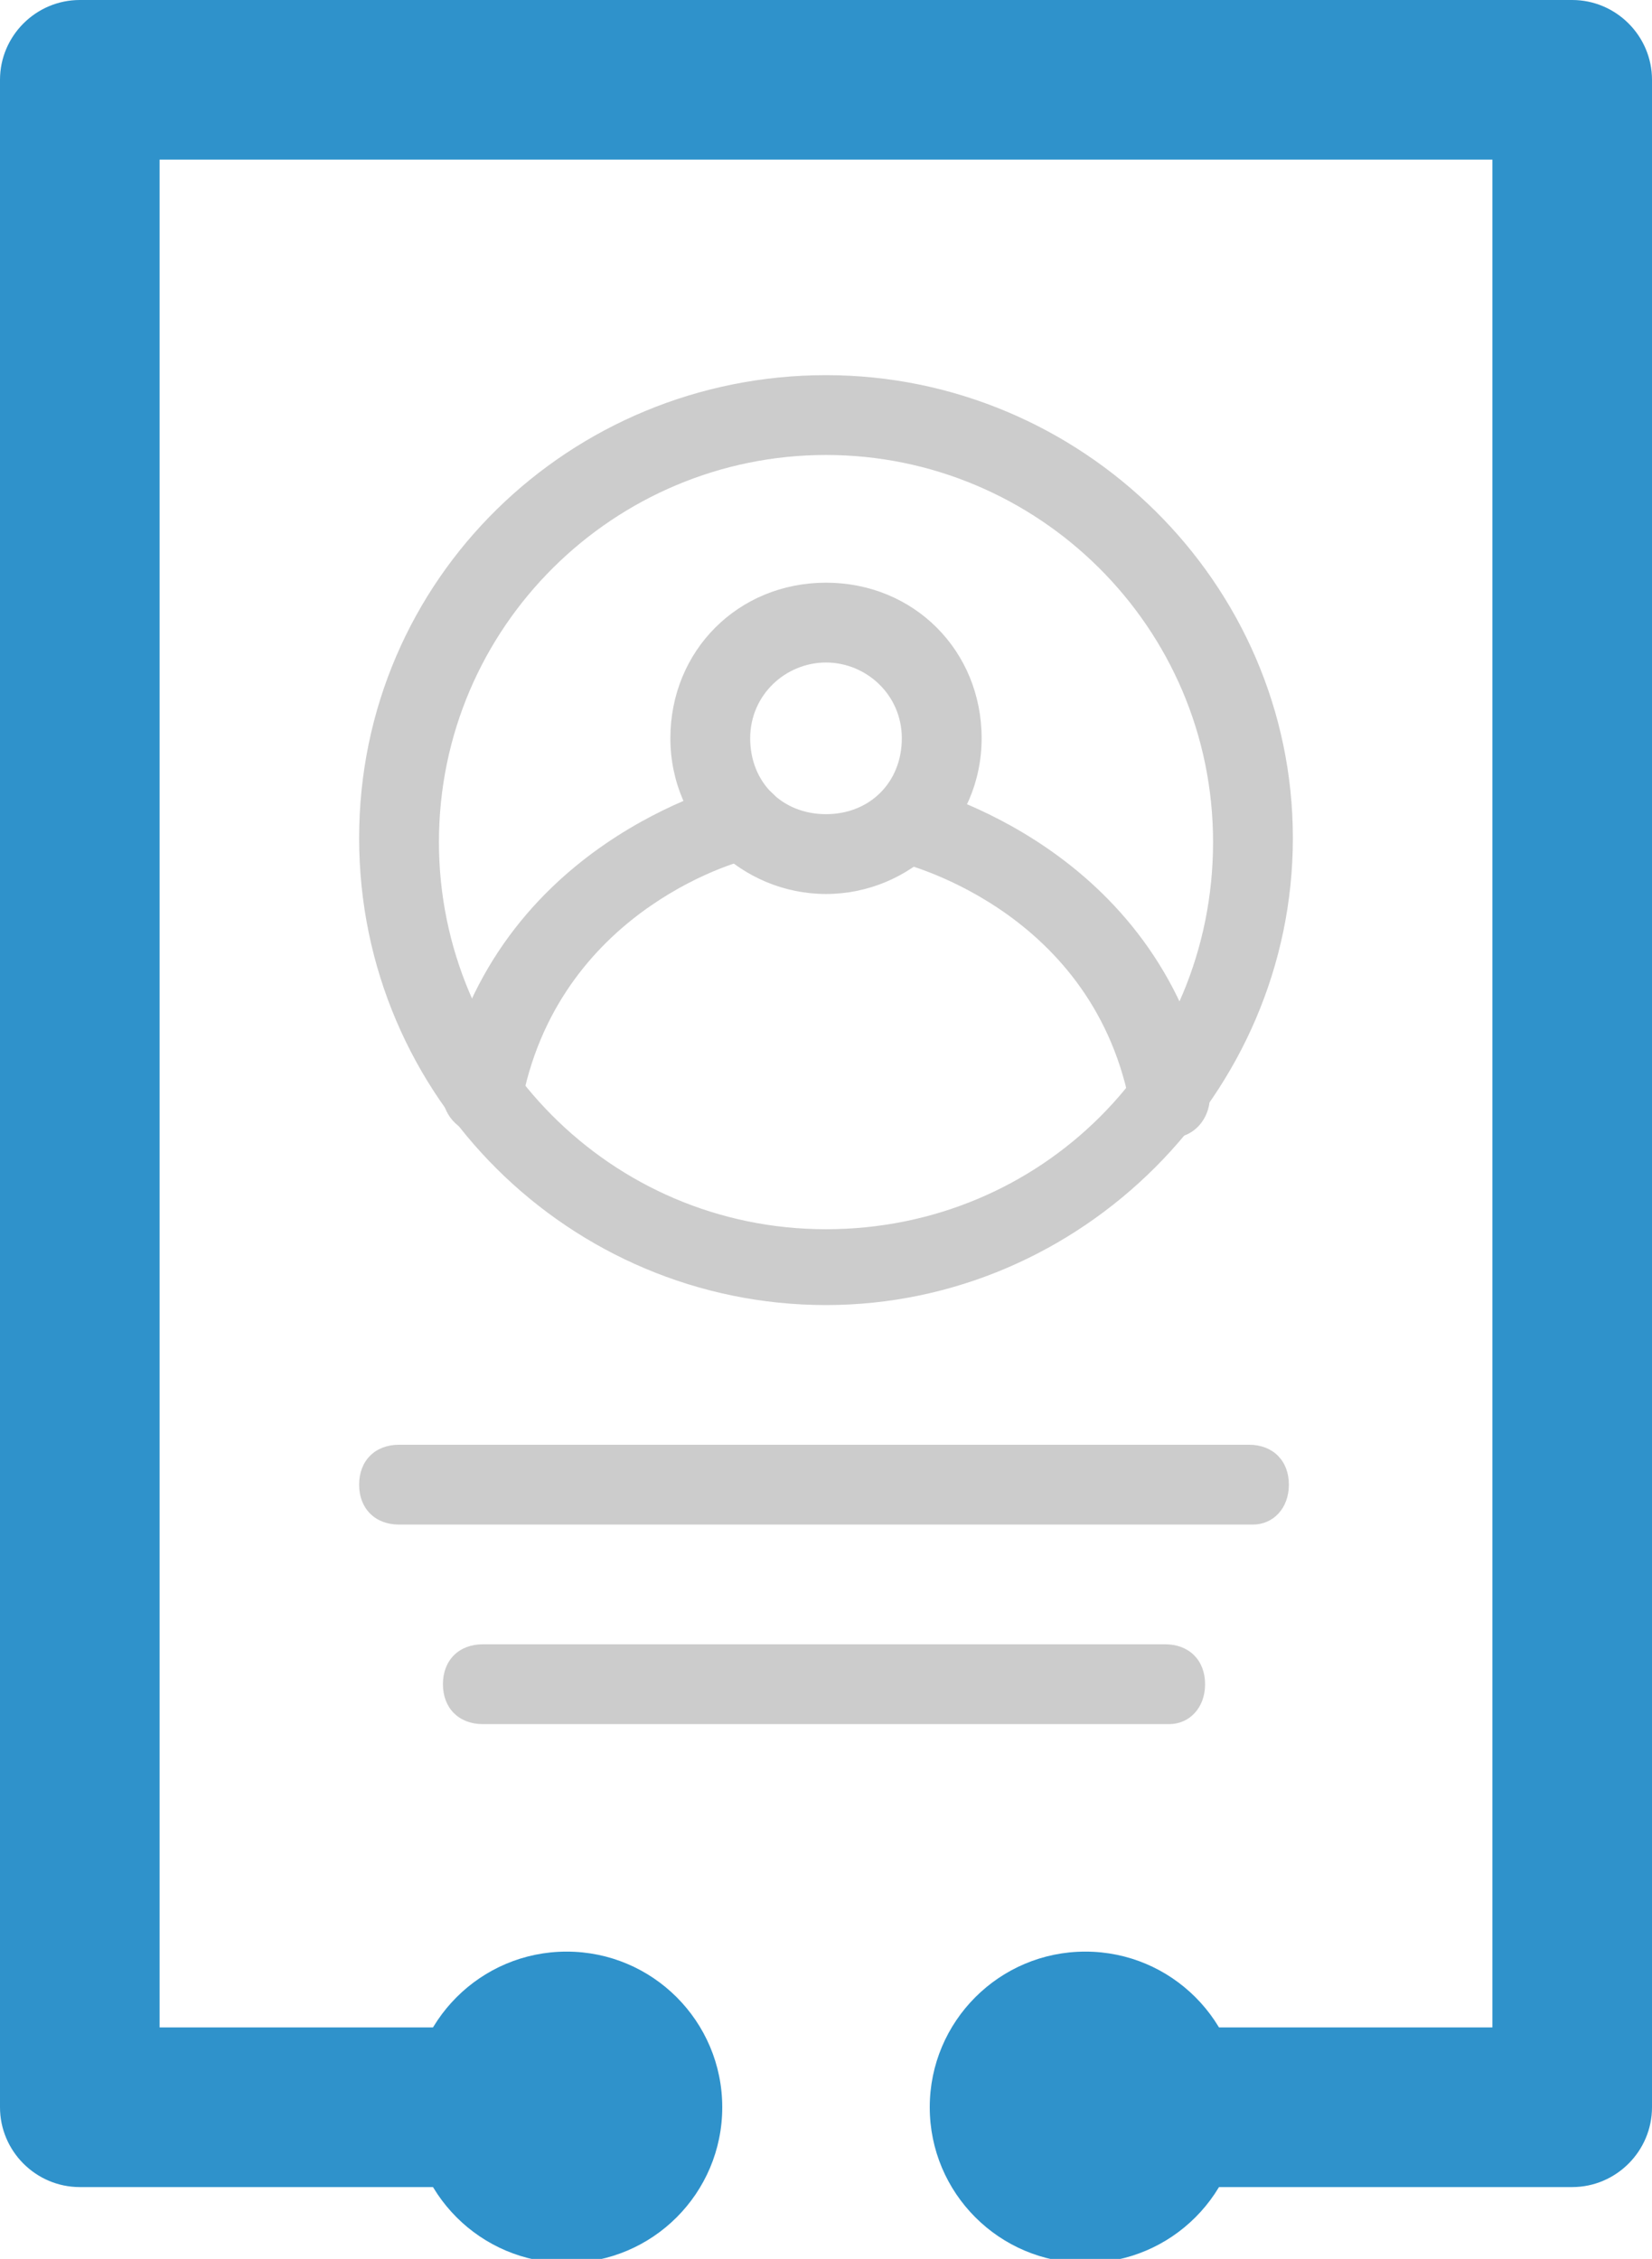
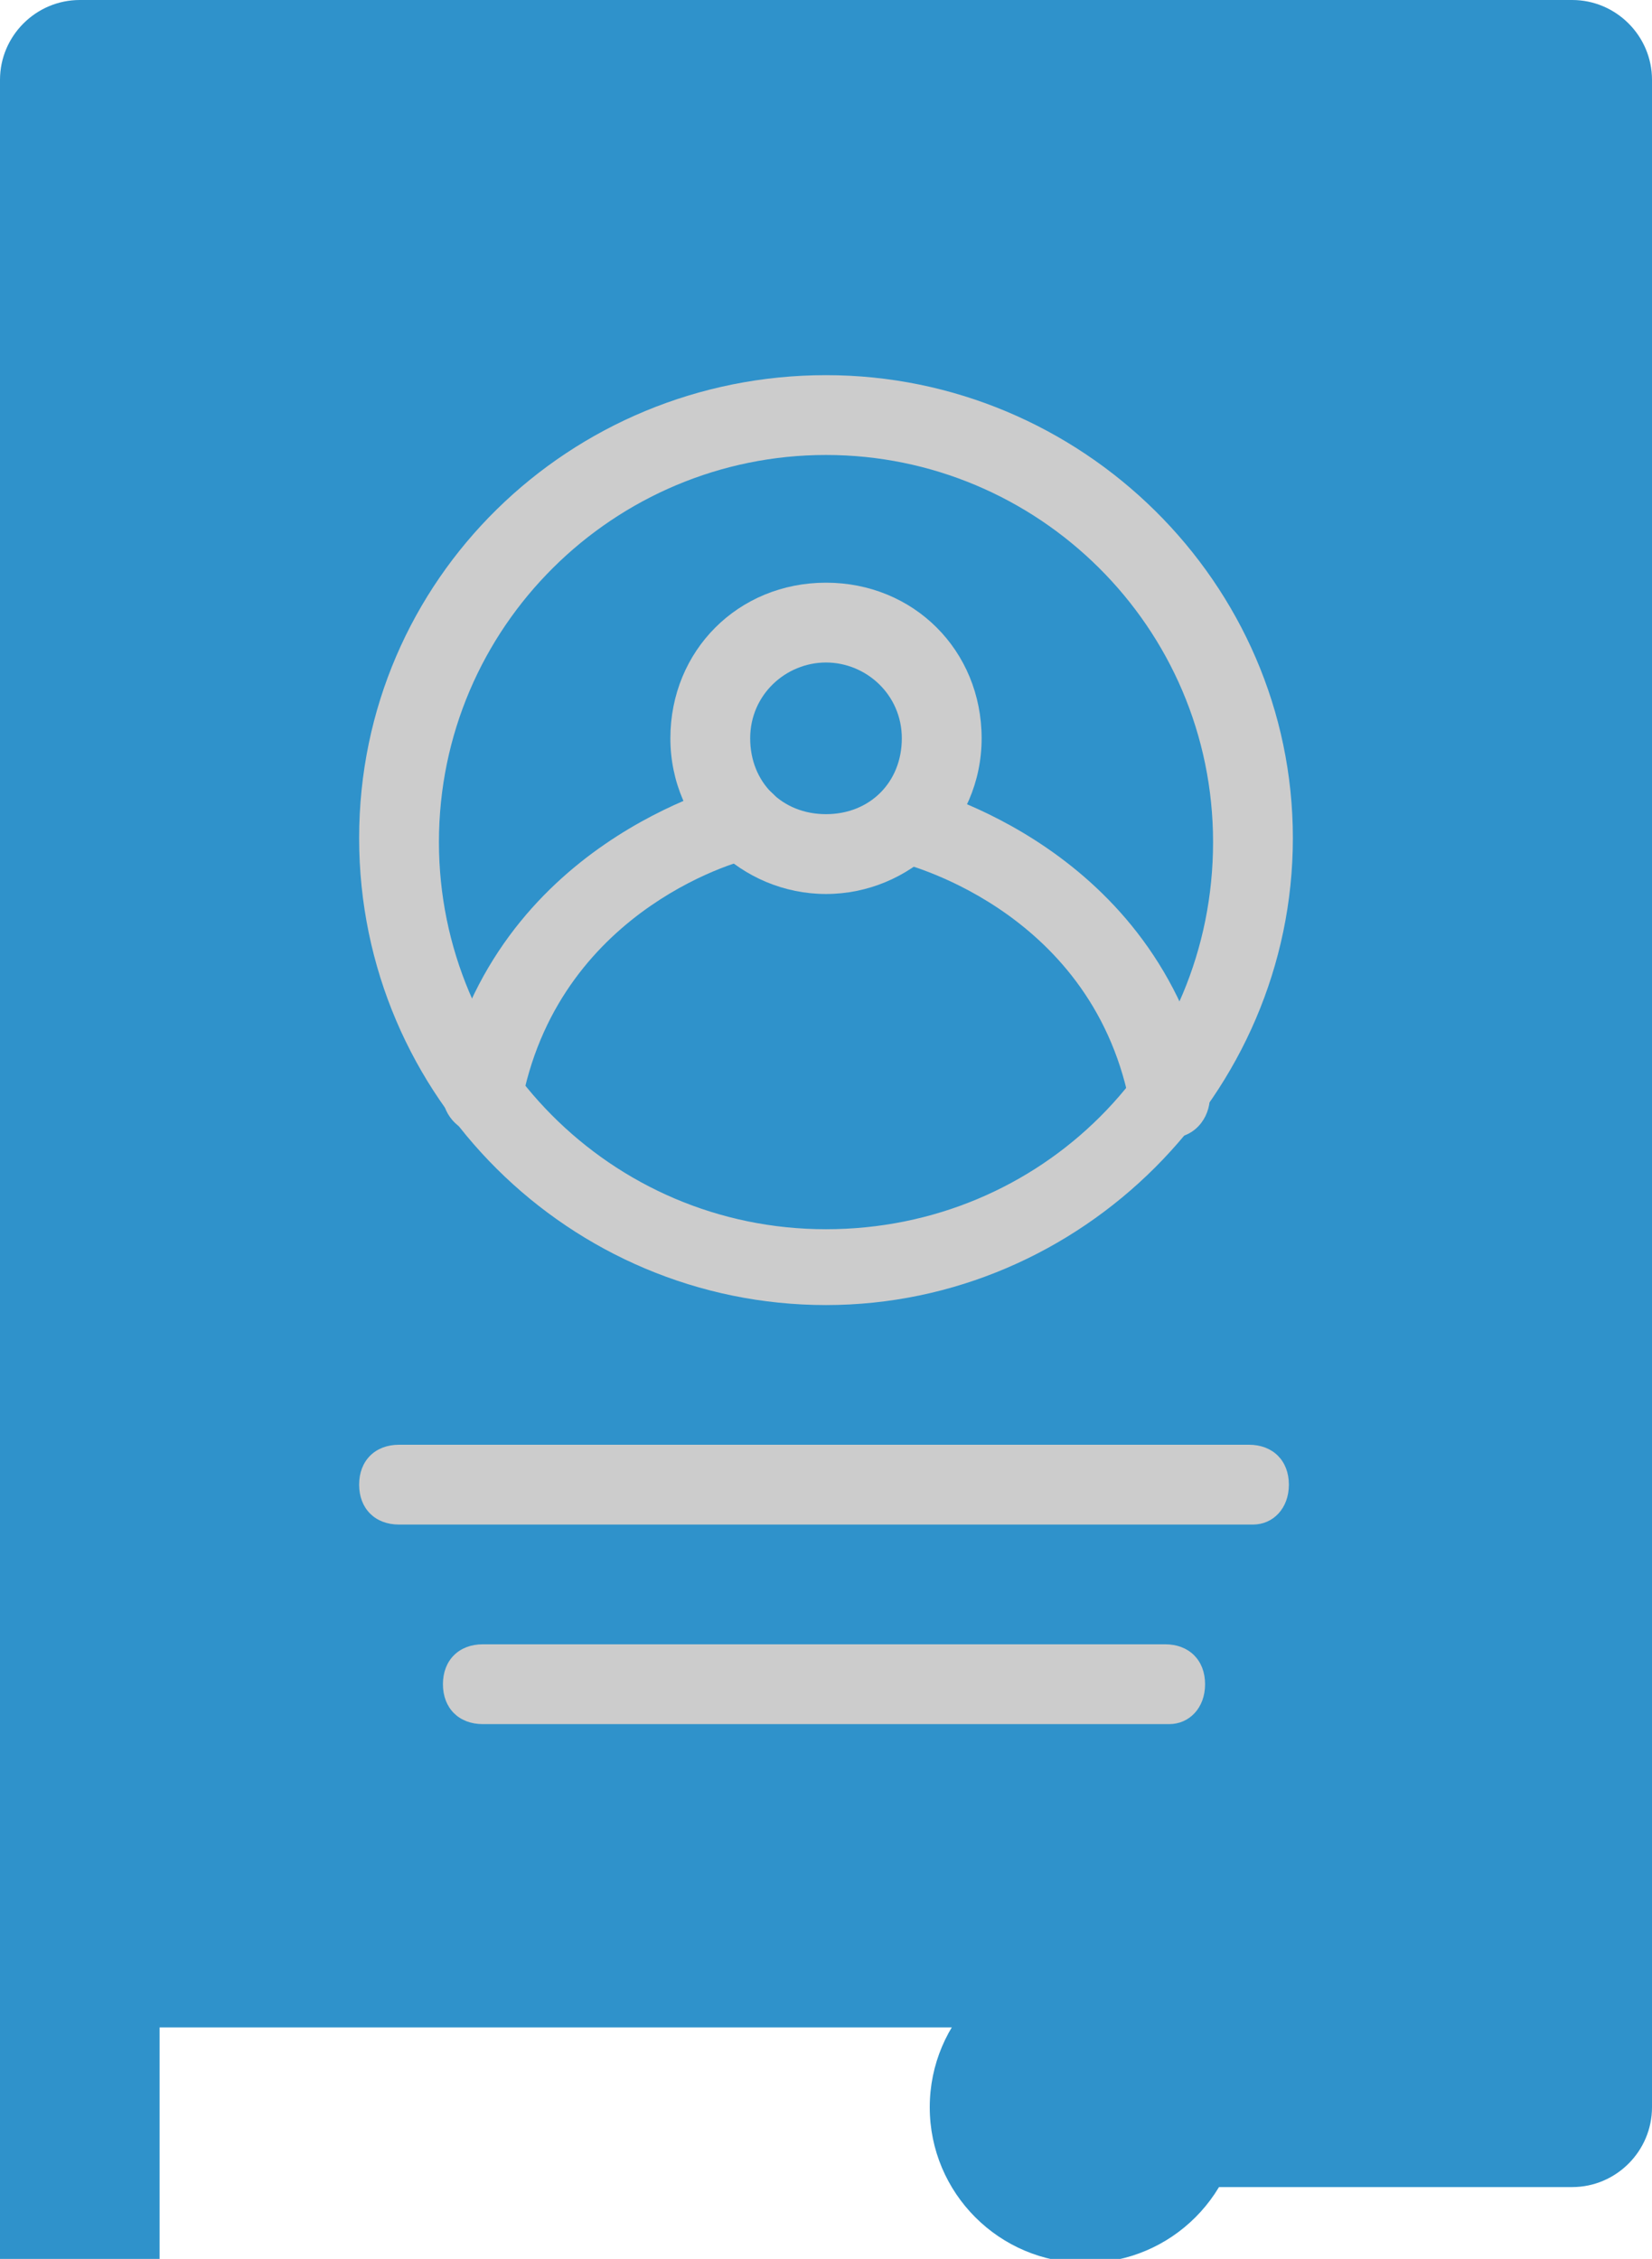
<svg xmlns="http://www.w3.org/2000/svg" version="1.1" id="Layer_1" x="0px" y="0px" width="41.4px" height="56.6px" viewBox="0 0 41.4 56.6" style="enable-background:new 0 0 41.4 56.6;" xml:space="preserve">
  <style type="text/css">
	.st0{fill:#2F92CB;}
	.st1{fill:#CCCCCC;}
</style>
-   <path class="st0" d="M39.4,54.8H27.2c-1.1,0-2-0.9-2-2s0.9-2,2-2h10.2V4H4v46.8h10.2c1.1,0,2,0.9,2,2s-0.9,2-2,2H2c-1.1,0-2-0.9-2-2  V2c0-1.1,0.9-2,2-2h37.4c1.1,0,2,0.9,2,2v50.8C41.4,53.9,40.5,54.8,39.4,54.8z" />
-   <circle class="st0" cx="14.2" cy="52.8" r="3.9" />
+   <path class="st0" d="M39.4,54.8H27.2c-1.1,0-2-0.9-2-2s0.9-2,2-2h10.2H4v46.8h10.2c1.1,0,2,0.9,2,2s-0.9,2-2,2H2c-1.1,0-2-0.9-2-2  V2c0-1.1,0.9-2,2-2h37.4c1.1,0,2,0.9,2,2v50.8C41.4,53.9,40.5,54.8,39.4,54.8z" />
  <circle class="st0" cx="27.2" cy="52.8" r="3.9" />
  <path class="st1" d="M20.7,32.7C14.3,32.7,9,27.5,9,21S14.3,9.4,20.7,9.4S32.4,14.6,32.4,21S27.1,32.7,20.7,32.7z M20.7,11.4  c-5.3,0-9.7,4.3-9.7,9.7c0,5.3,4.3,9.7,9.7,9.7s9.7-4.3,9.7-9.7C30.4,15.7,26,11.4,20.7,11.4z" />
  <path class="st1" d="M20.7,22.4c-2.1,0-3.9-1.7-3.9-3.9s1.7-3.9,3.9-3.9s3.9,1.7,3.9,3.9S22.8,22.4,20.7,22.4z M20.7,16.6  c-1,0-1.9,0.8-1.9,1.9s0.8,1.9,1.9,1.9s1.9-0.8,1.9-1.9S21.7,16.6,20.7,16.6z" />
  <path class="st1" d="M29.3,28.4c-0.5,0-0.9-0.3-1-0.8c-1-4.9-5.8-6-5.8-6c-0.5-0.1-0.9-0.7-0.7-1.2c0.1-0.5,0.7-0.9,1.2-0.7  c0.2,0.1,6,1.5,7.3,7.6c0.1,0.5-0.2,1.1-0.8,1.2C29.4,28.4,29.3,28.4,29.3,28.4z" />
  <path class="st1" d="M12.1,28.4c-0.1,0-0.1,0-0.2,0c-0.5-0.1-0.9-0.6-0.8-1.2c1.3-6.1,7.1-7.5,7.3-7.6c0.5-0.1,1.1,0.2,1.2,0.7  c0.1,0.5-0.2,1.1-0.7,1.2l0,0c-0.2,0-4.8,1.2-5.8,6C13,28.1,12.6,28.4,12.1,28.4z" />
  <path class="st1" d="M31.4,38.2H10c-0.6,0-1-0.4-1-1s0.4-1,1-1h21.3c0.6,0,1,0.4,1,1S31.9,38.2,31.4,38.2z" />
  <path class="st1" d="M29.3,43.2H12.1c-0.6,0-1-0.4-1-1s0.4-1,1-1h17.1c0.6,0,1,0.4,1,1S29.8,43.2,29.3,43.2z" />
</svg>